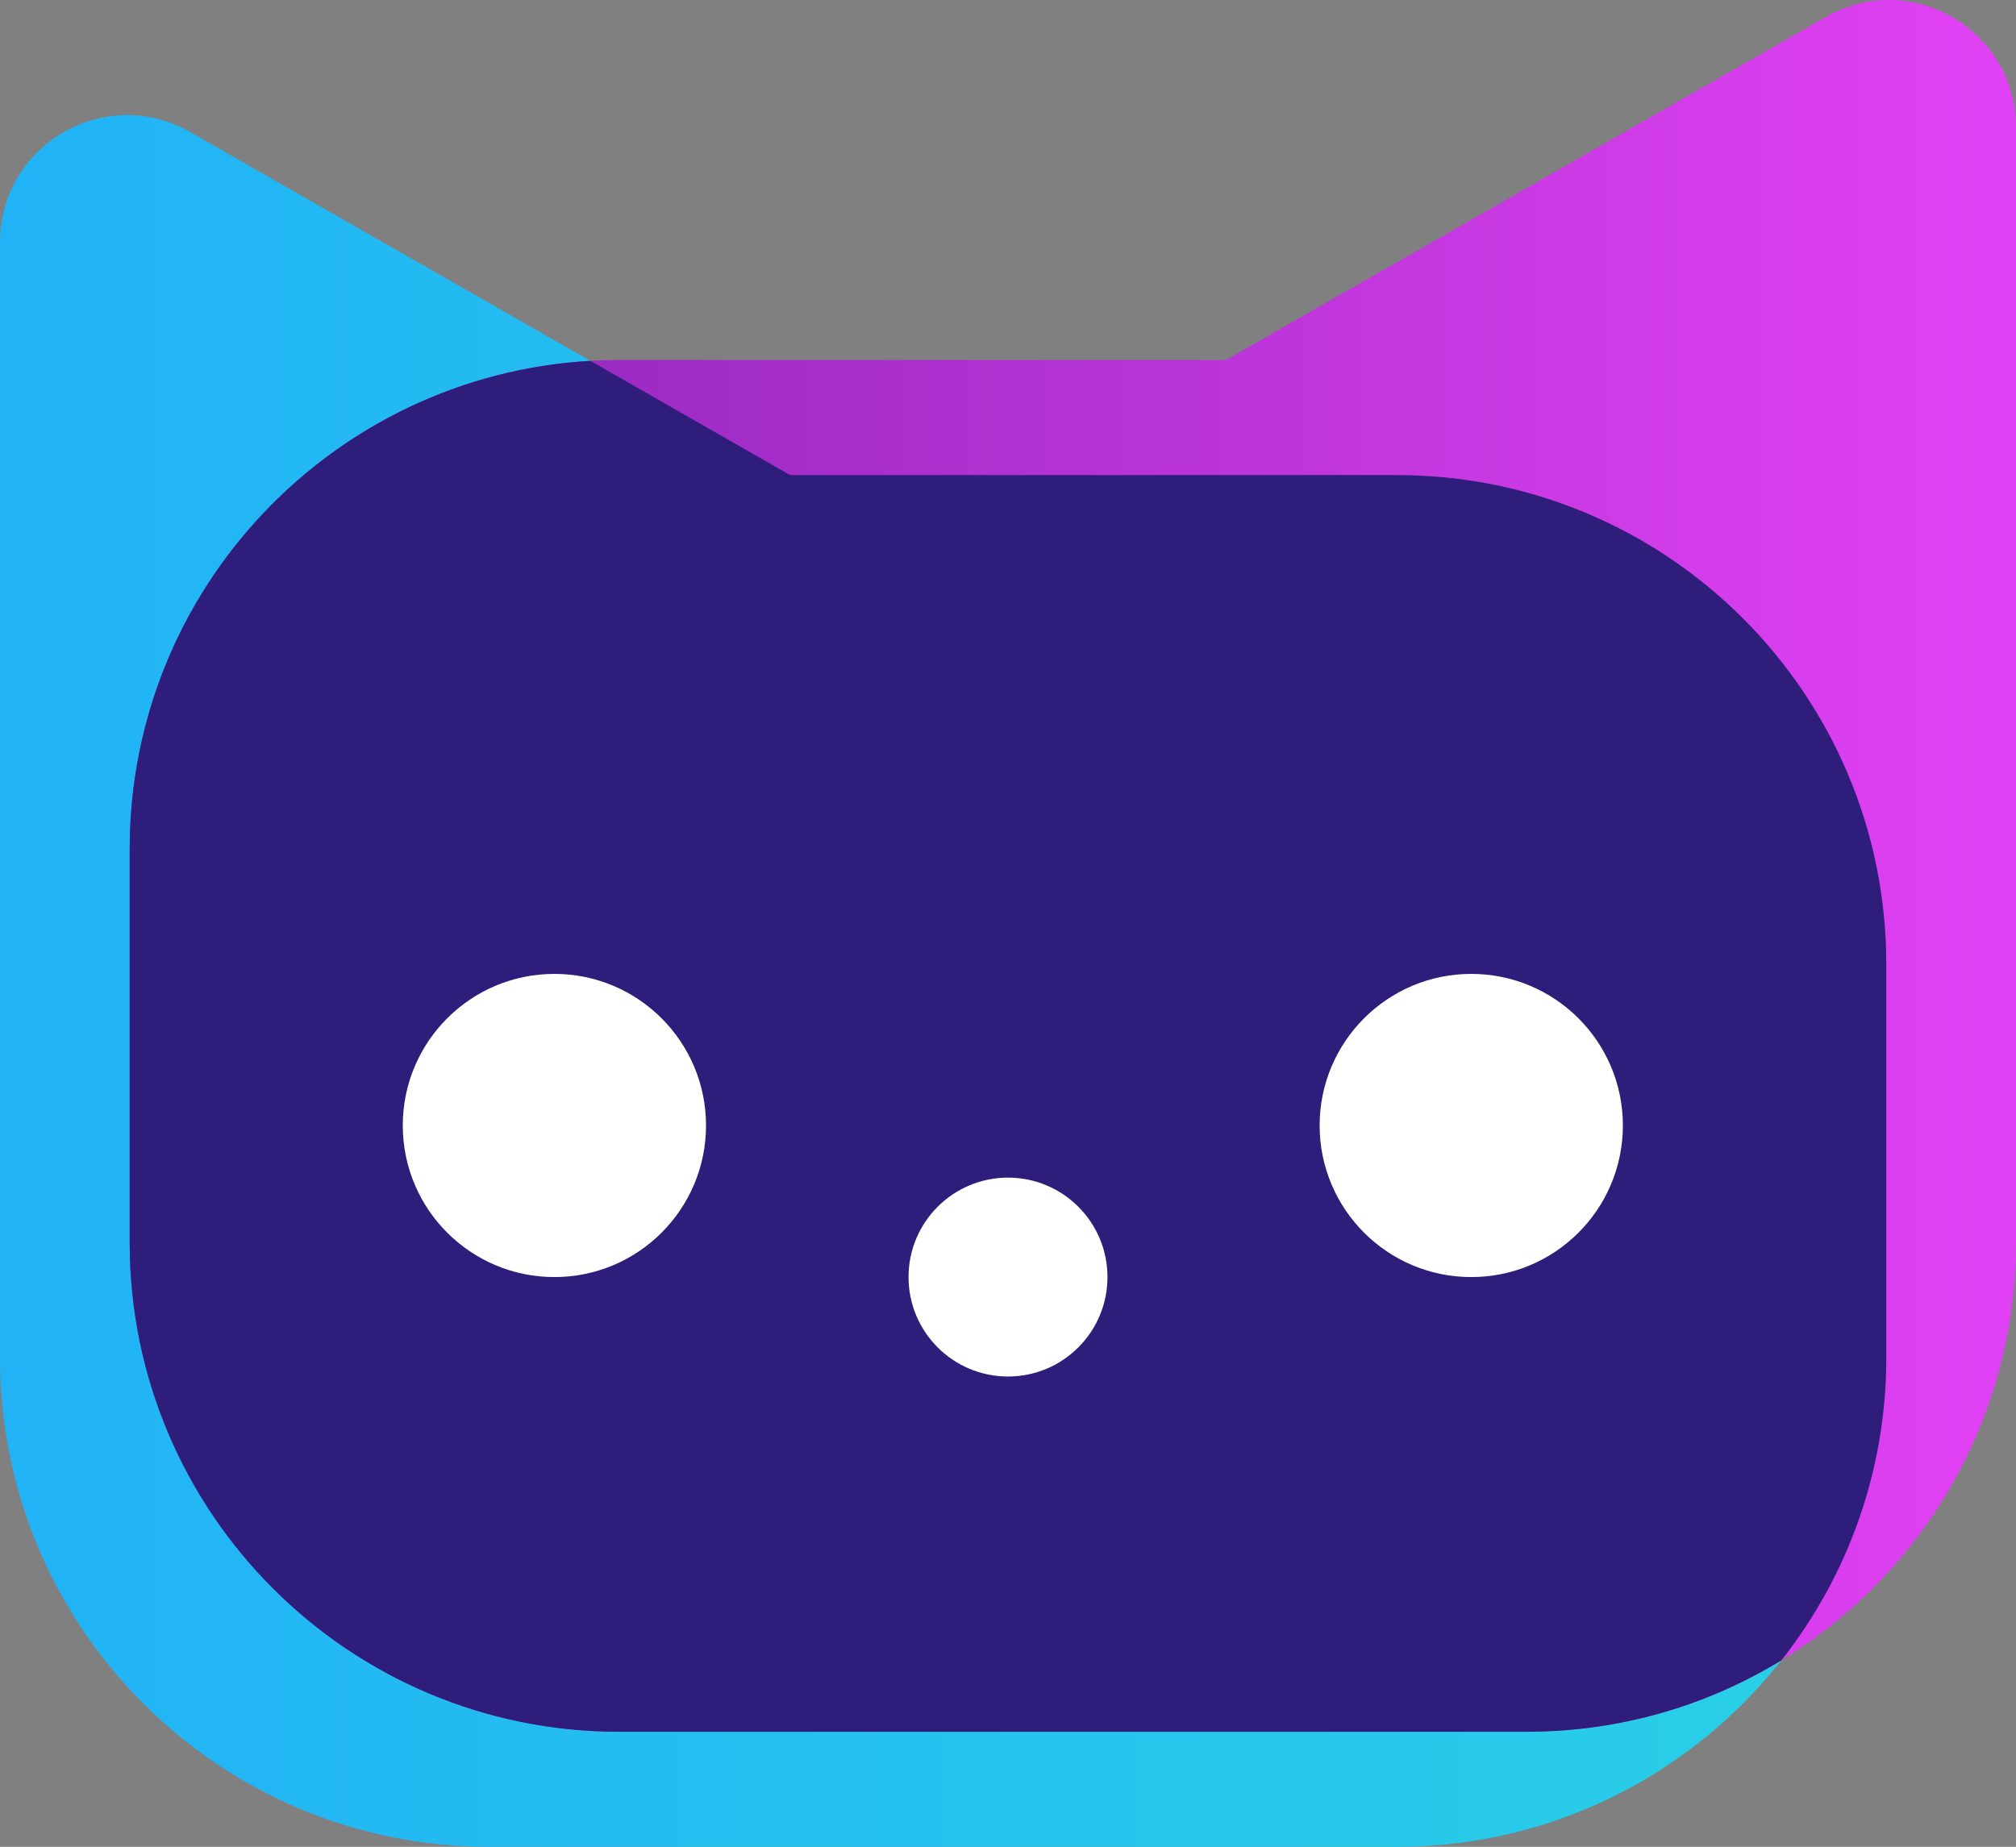
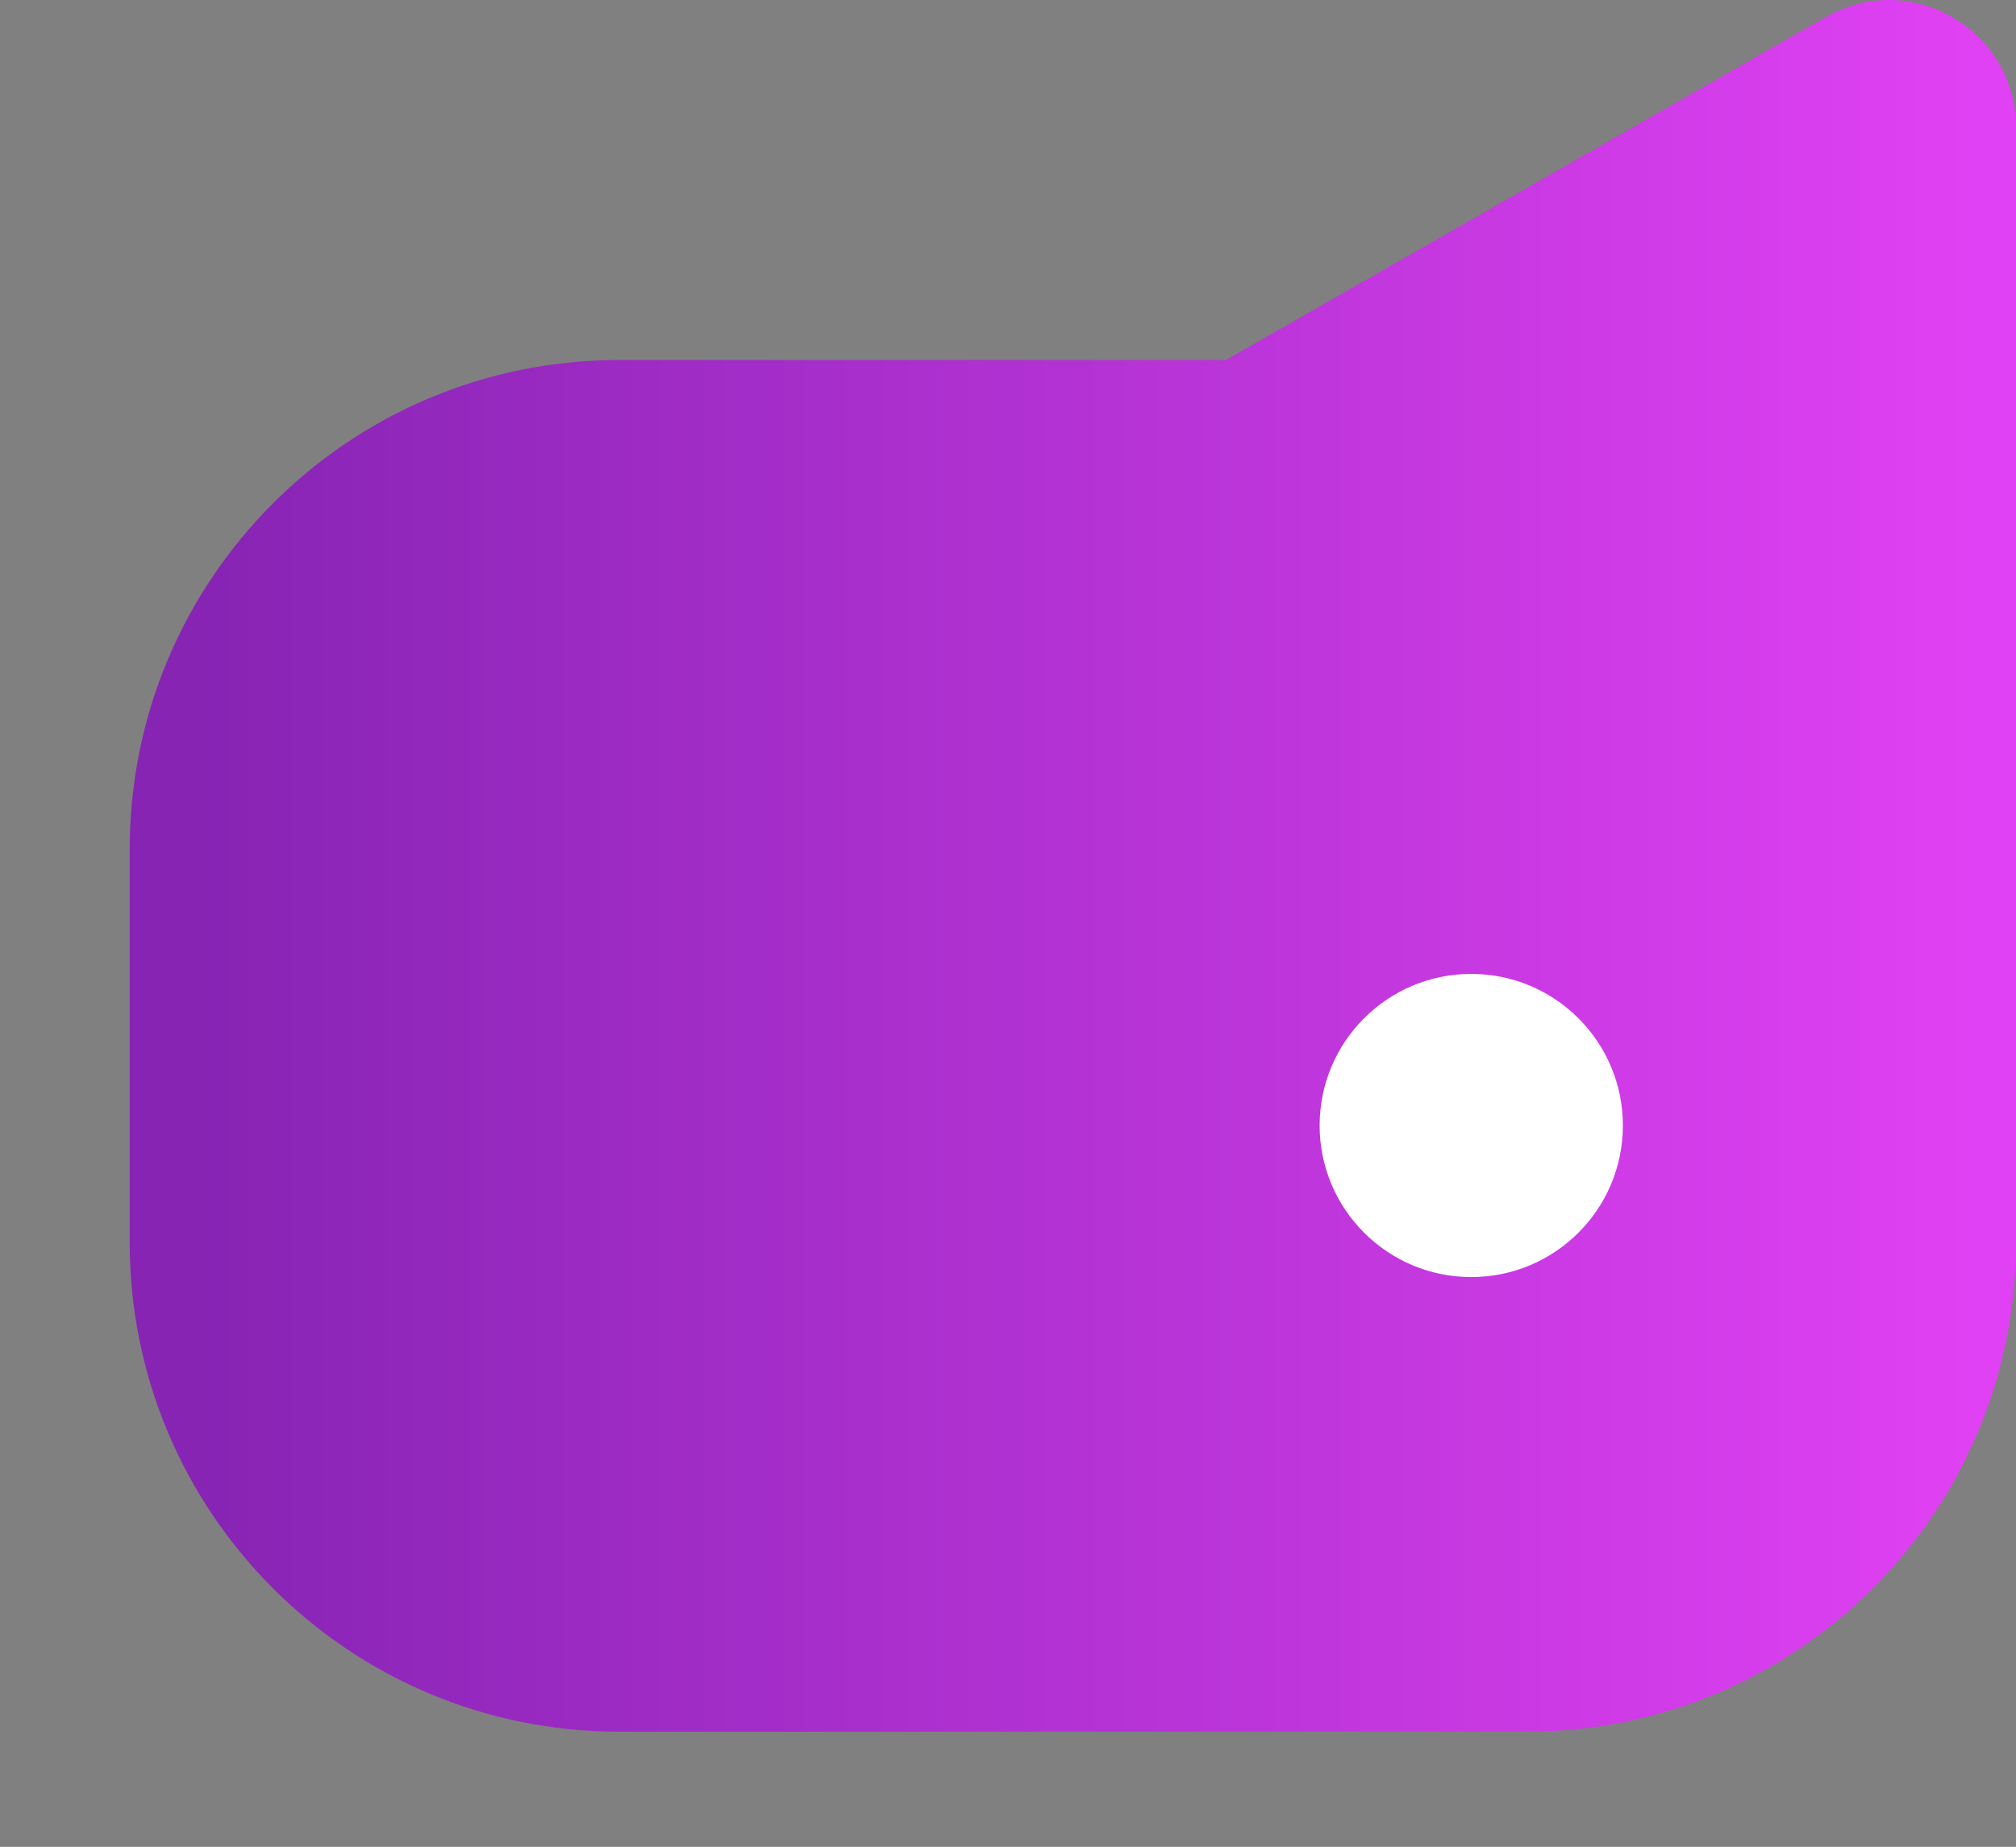
<svg xmlns="http://www.w3.org/2000/svg" version="1.1" x="0px" y="0px" viewBox="0 0 334 306.05" style="enable-background:new 0 0 334 306.05;" xml:space="preserve">
  <rect x="0" y="0" width="334" height="306.05" fill="#808080" stroke="none" />
  <style type="text/css">
	.st0{fill:url(#SVGID_1_);}
	.st1{fill:url(#SVGID_2_);}
	.st2{fill:#2E1D7A;}
	.st3{fill:#FFFFFF;}
</style>
  <g id="Слой_7">
</g>
  <g id="Слой_1">
    <linearGradient id="SVGID_1_" gradientUnits="userSpaceOnUse" x1="-2.218" y1="162.563" x2="302.349" y2="162.563">
      <stop offset="0" style="stop-color:#21B3F6" />
      <stop offset="1" style="stop-color:#29CFE6" />
    </linearGradient>
-     <path class="st0" d="M231.44,78.73H130.9l-99.4-56.85C17.47,13.86,0,23.99,0,40.16V159.8v46.35v18.83   c0,44.77,36.3,81.07,81.07,81.07h150.37c44.77,0,81.07-36.3,81.07-81.07V159.8C312.51,115.03,276.22,78.73,231.44,78.73z" />
  </g>
  <g id="Слой_4">
    <linearGradient id="SVGID_2_" gradientUnits="userSpaceOnUse" x1="329.278" y1="143.489" x2="32.735" y2="143.489">
      <stop offset="0" style="stop-color:#E141F4" />
      <stop offset="1" style="stop-color:#8724B4" />
    </linearGradient>
    <path class="st1" d="M102.56,59.66H203.1l99.4-56.85C316.53-5.22,334,4.92,334,21.08v119.64v46.35v18.83   c0,44.77-36.3,81.07-81.07,81.07H102.56c-44.77,0-81.07-36.3-81.07-81.07v-65.18C21.49,95.96,57.78,59.66,102.56,59.66z" />
  </g>
  <g id="Слой_3">
-     <path class="st2" d="M102.56,286.98h150.37c15.46,0,29.92-4.33,42.21-11.85c10.88-13.8,17.37-31.22,17.37-50.15V159.8   c0-44.77-36.3-81.07-81.07-81.07H130.9L97.8,59.8c-42.56,2.46-76.31,37.75-76.31,80.93v65.18   C21.49,250.68,57.78,286.98,102.56,286.98z" />
-   </g>
+     </g>
  <g id="Слой_2">
    <path class="st3" d="M243.75,211.63L243.75,211.63c-13.87,0-25.12-11.25-25.12-25.12v0c0-13.87,11.25-25.12,25.12-25.12h0   c13.87,0,25.12,11.25,25.12,25.12v0C268.87,200.38,257.63,211.63,243.75,211.63z" />
  </g>
  <g id="Слой_5">
-     <path class="st3" d="M167,228.11L167,228.11c-9.1,0-16.48-7.38-16.48-16.48v0c0-9.1,7.38-16.48,16.48-16.48h0   c9.1,0,16.48,7.38,16.48,16.48v0C183.48,220.73,176.1,228.11,167,228.11z" />
-   </g>
+     </g>
  <g id="Слой_6">
-     <path class="st3" d="M91.85,211.63L91.85,211.63c-13.87,0-25.12-11.25-25.12-25.12v0c0-13.87,11.25-25.12,25.12-25.12h0   c13.87,0,25.12,11.25,25.12,25.12v0C116.97,200.38,105.72,211.63,91.85,211.63z" />
-   </g>
+     </g>
</svg>